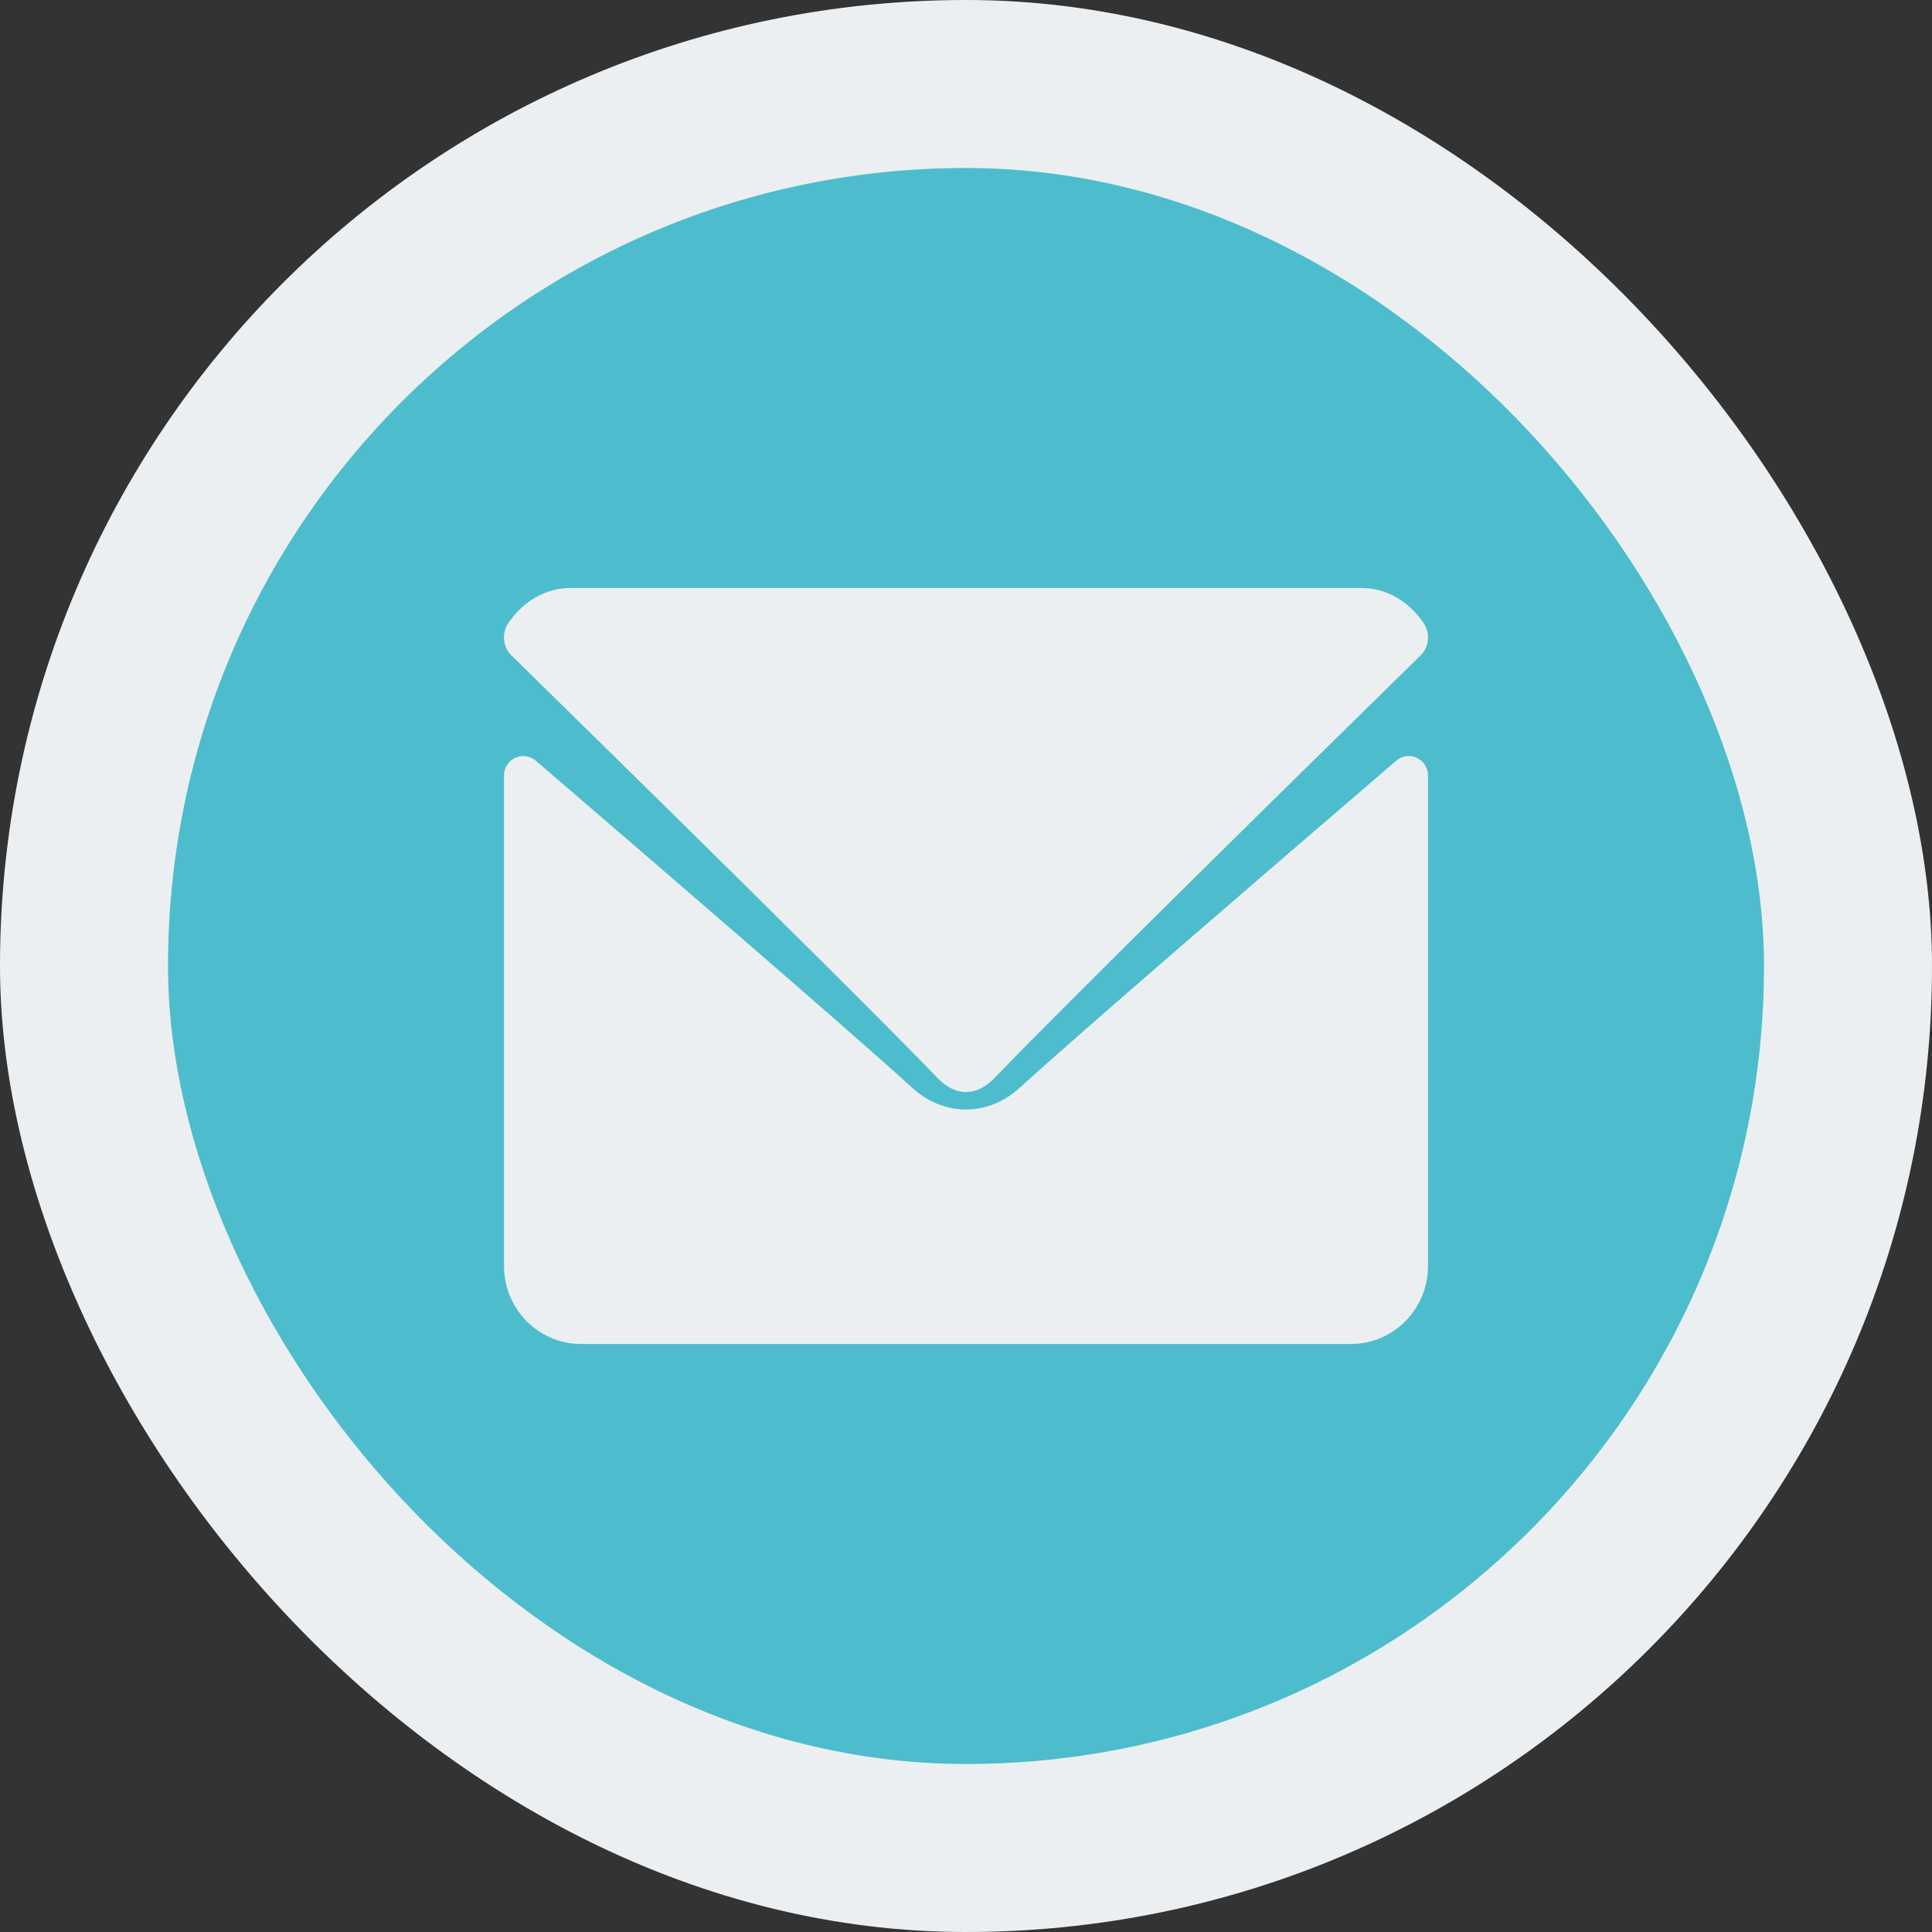
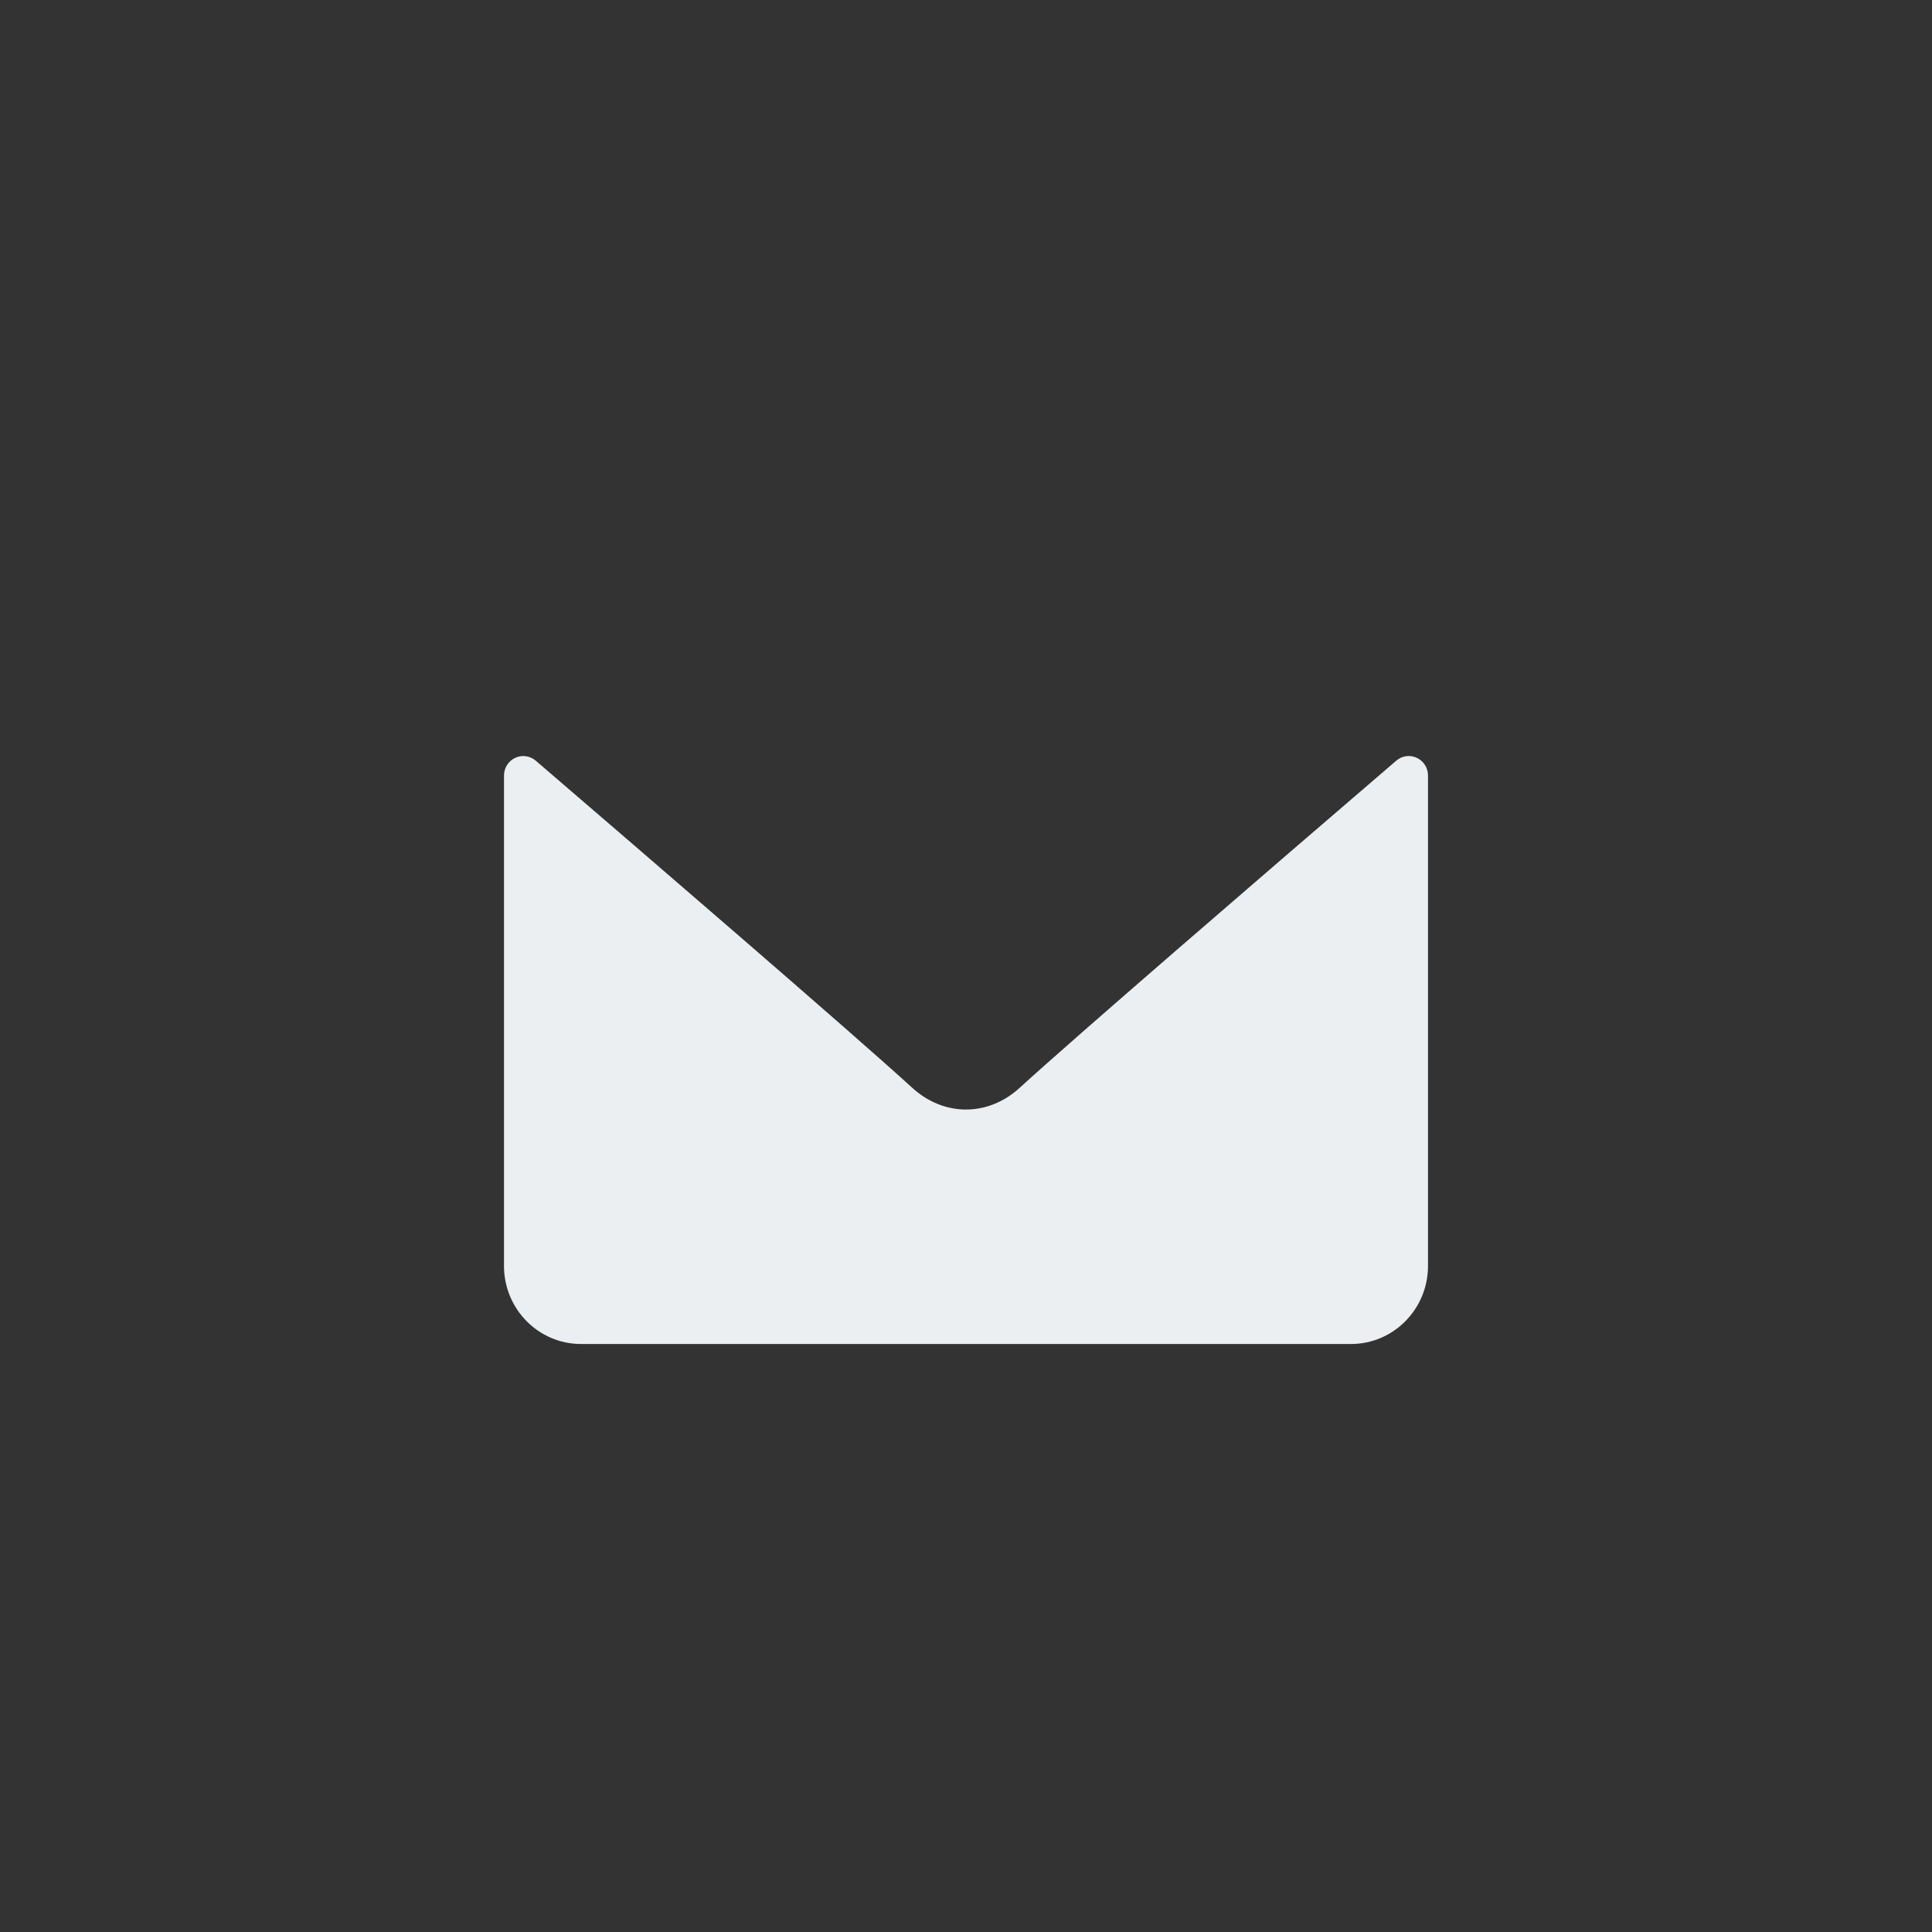
<svg xmlns="http://www.w3.org/2000/svg" width="23" height="23" viewBox="0 0 23 23" fill="none">
  <rect x="0" y="0" width="23" height="23" fill="#333333" stroke="none" />
-   <rect width="23" height="23" rx="11.5" fill="#ECEFF1" />
-   <rect x="2" y="2" width="19" height="19" rx="9.5" fill="#4DBDCD" />
-   <path d="M6.083 7.797C7.635 9.318 10.357 11.995 11.158 12.83C11.265 12.943 11.38 13 11.5 13C11.619 13 11.734 12.943 11.842 12.831C12.642 11.996 15.365 9.318 16.917 7.797C17.013 7.702 17.028 7.536 16.95 7.42C16.769 7.153 16.499 7 16.21 7H6.789C6.501 7 6.231 7.153 6.05 7.42C5.972 7.536 5.987 7.702 6.083 7.797Z" fill="#ECEFF1" />
  <path d="M16.867 9.022C16.786 8.983 16.69 8.997 16.623 9.055C14.948 10.493 12.812 12.336 12.139 12.95C11.762 13.295 11.238 13.295 10.86 12.95C10.144 12.296 7.744 10.229 6.377 9.055C6.309 8.997 6.213 8.984 6.133 9.022C6.052 9.06 6 9.142 6 9.232V15.071C6 15.584 6.411 16 6.917 16H16.083C16.589 16 17 15.584 17 15.071V9.232C17 9.142 16.948 9.06 16.867 9.022Z" fill="#ECEFF1" />
</svg>